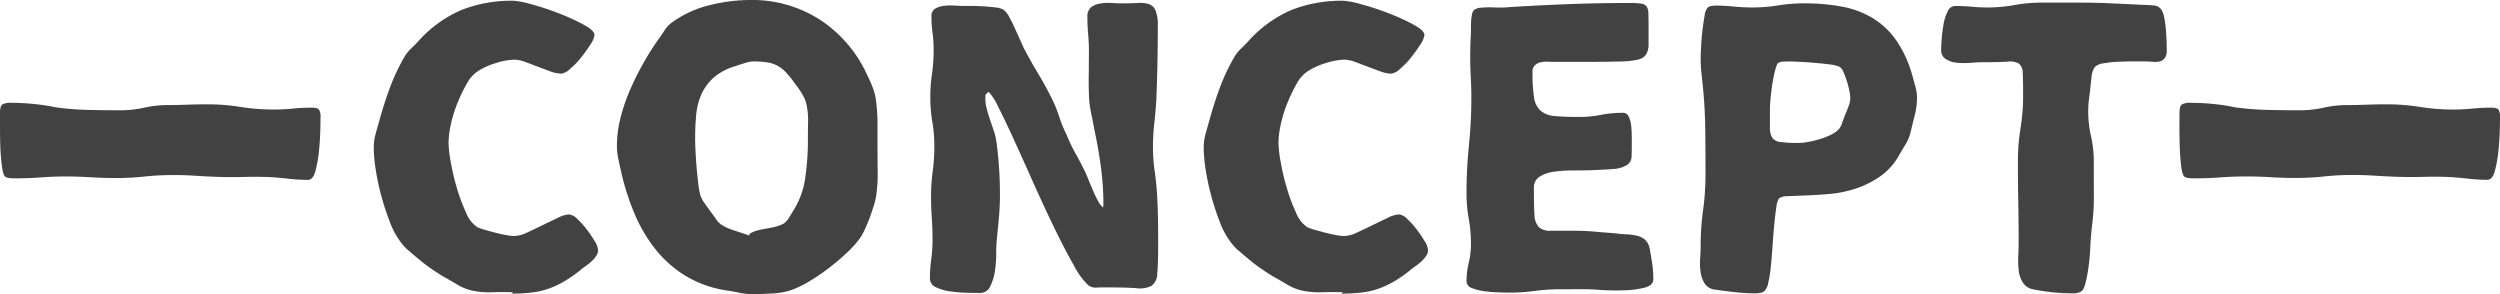
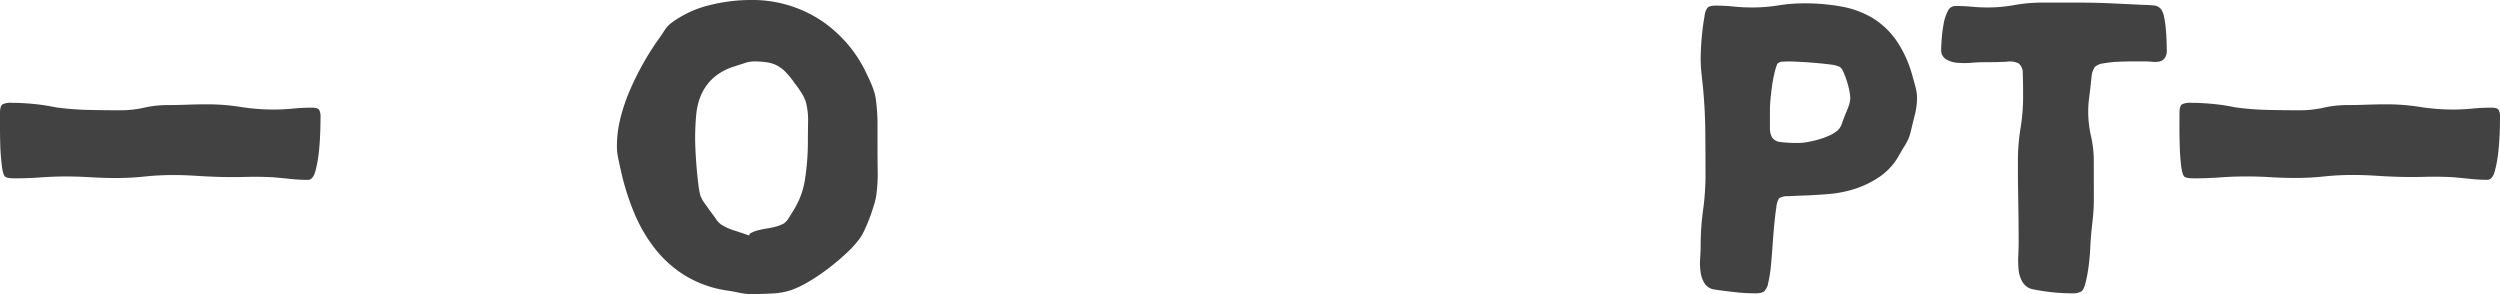
<svg xmlns="http://www.w3.org/2000/svg" height="18.516" viewBox="0 0 157.396 18.516" width="157.396">
  <g fill="#424242">
    <path d="m0 7.125c0-.3.051-.48.152-.551a1.1 1.1 0 0 1 .575-.1q.655 0 1.382.07a12.153 12.153 0 0 1 1.383.211 17.746 17.746 0 0 0 2.051.164q1.043.024 2.051.024a6.8 6.8 0 0 0 1.488-.165 6.755 6.755 0 0 1 1.465-.164q.633 0 1.242-.023t1.242-.024a13.342 13.342 0 0 1 2.11.165 13.288 13.288 0 0 0 2.086.164q.609 0 1.207-.059t1.183-.059c.25 0 .406.043.469.129a.819.819 0 0 1 .094.457c0 .079 0 .332-.012.762s-.035.879-.082 1.348a8.119 8.119 0 0 1 -.223 1.277q-.151.574-.48.574a9.969 9.969 0 0 1 -1.078-.058q-.54-.058-1.1-.106-.867-.046-1.723-.023t-1.7 0q-.726-.024-1.453-.071t-1.43-.046a17.037 17.037 0 0 0 -1.793.093 16.743 16.743 0 0 1 -1.793.094q-.773 0-1.558-.047t-1.555-.052q-.82 0-1.617.059t-1.617.059c-.094 0-.2 0-.328-.012a.672.672 0 0 1 -.3-.082q-.141-.094-.211-.621t-.104-1.184q-.023-.655-.023-1.289z" />
-     <path d="m32.294 18.4q-.609-.023-1.313 0a5.043 5.043 0 0 1 -1.312-.117 3.323 3.323 0 0 1 -.914-.386q-.445-.27-.867-.5-.235-.141-.621-.4t-.774-.574q-.387-.316-.738-.621a2.807 2.807 0 0 1 -.492-.516 4.79 4.79 0 0 1 -.7-1.265 15.7 15.7 0 0 1 -.539-1.629 15.259 15.259 0 0 1 -.364-1.676 9.477 9.477 0 0 1 -.129-1.453 3.15 3.15 0 0 1 .118-.832c.078-.289.156-.567.234-.832q.3-1.1.668-2.086a12.73 12.73 0 0 1 .949-1.997 2.7 2.7 0 0 1 .422-.5q.258-.246.469-.481a7.728 7.728 0 0 1 2.68-1.914 8.66 8.66 0 0 1 3.27-.574 5.449 5.449 0 0 1 1.113.223 16.54 16.54 0 0 1 1.711.562 13.624 13.624 0 0 1 1.57.715q.691.375.692.656a1.371 1.371 0 0 1 -.258.6 8.858 8.858 0 0 1 -.586.82 5.011 5.011 0 0 1 -.691.715 1.06 1.06 0 0 1 -.551.3 2.1 2.1 0 0 1 -.68-.141c-.265-.094-.535-.2-.808-.3s-.54-.211-.8-.3a1.964 1.964 0 0 0 -.645-.141 4.04 4.04 0 0 0 -1.172.211 4.445 4.445 0 0 0 -1.078.469 2.114 2.114 0 0 0 -.762.82 9.576 9.576 0 0 0 -.609 1.266 8.279 8.279 0 0 0 -.41 1.347 5.661 5.661 0 0 0 -.138 1.131 7.75 7.75 0 0 0 .141 1.207 14.709 14.709 0 0 0 .387 1.641 11.02 11.02 0 0 0 .574 1.535 1.969 1.969 0 0 0 .7.914 3.115 3.115 0 0 0 .457.164c.211.062.437.125.68.187s.472.114.691.153a3.076 3.076 0 0 0 .492.058 2.042 2.042 0 0 0 .832-.222q.482-.224.985-.469t.949-.457a1.783 1.783 0 0 1 .7-.211.853.853 0 0 1 .516.281 5.087 5.087 0 0 1 .6.668 8 8 0 0 1 .5.739 1.194 1.194 0 0 1 .211.562.646.646 0 0 1 -.117.363 1.936 1.936 0 0 1 -.293.34 3.588 3.588 0 0 1 -.375.3c-.133.094-.246.18-.34.258a7.968 7.968 0 0 1 -1 .7 5.745 5.745 0 0 1 -.973.457 4.965 4.965 0 0 1 -1.054.246 10.041 10.041 0 0 1 -1.242.07h-.06l.047-.023z" />
    <path d="m38.84 9.164a7.217 7.217 0 0 1 .222-1.723 11.357 11.357 0 0 1 .61-1.793 17.589 17.589 0 0 1 .855-1.71 17.288 17.288 0 0 1 .938-1.477q.188-.258.375-.551a1.755 1.755 0 0 1 .445-.48 6.711 6.711 0 0 1 2.367-1.1 10.6 10.6 0 0 1 2.578-.33 7.868 7.868 0 0 1 4.43 1.266 8.191 8.191 0 0 1 2.953 3.492c.125.25.239.508.34.773a3.283 3.283 0 0 1 .2.821 11.424 11.424 0 0 1 .094 1.476v1.477q0 .7.012 1.465a9.954 9.954 0 0 1 -.082 1.464 3.721 3.721 0 0 1 -.141.633c-.078.266-.168.535-.269.809s-.211.535-.328.785a3.366 3.366 0 0 1 -.317.562 6.456 6.456 0 0 1 -.832.915q-.526.492-1.137.96a11.61 11.61 0 0 1 -1.254.844 6.232 6.232 0 0 1 -1.136.539 4.569 4.569 0 0 1 -1.219.2q-.726.036-1.266.036a3.869 3.869 0 0 1 -.773-.094q-.445-.095-.8-.141a7.114 7.114 0 0 1 -2.6-.949 7.263 7.263 0 0 1 -1.886-1.7 9.668 9.668 0 0 1 -1.3-2.25 15.708 15.708 0 0 1 -.82-2.6c-.063-.281-.121-.551-.176-.808a3.874 3.874 0 0 1 -.083-.811zm8.32 5.578a1.866 1.866 0 0 1 .528-.234c.179-.047.367-.086.562-.117s.387-.071.574-.118a2.22 2.22 0 0 0 .539-.211 1.289 1.289 0 0 0 .328-.386q.165-.27.282-.457a5.136 5.136 0 0 0 .726-2.051 15.585 15.585 0 0 0 .164-2.191q0-.54.012-1.289a4.466 4.466 0 0 0 -.152-1.313 3.048 3.048 0 0 0 -.3-.586 6.744 6.744 0 0 0 -.4-.562 5.8 5.8 0 0 0 -.54-.668 2.16 2.16 0 0 0 -.539-.422 2 2 0 0 0 -.644-.211 5.624 5.624 0 0 0 -.879-.059 2 2 0 0 0 -.574.117c-.242.078-.434.141-.574.188a3.608 3.608 0 0 0 -1.325.7 3.1 3.1 0 0 0 -.773 1.031 4.032 4.032 0 0 0 -.34 1.3q-.071.716-.07 1.535 0 .258.023.762c.016.336.039.687.07 1.055s.067.711.106 1.031a4.658 4.658 0 0 0 .129.715 2.082 2.082 0 0 0 .281.515q.188.258.352.492c.062.079.172.227.328.446a1.311 1.311 0 0 0 .375.4 3.478 3.478 0 0 0 .82.364c.359.117.649.214.867.292a.047.047 0 0 0 .071-.023c.013-.029.004-.045-.027-.045z" />
-     <path d="m62.041 6.094a2.245 2.245 0 0 0 .07.7q.095.375.223.75t.246.726a3.776 3.776 0 0 1 .164.73 24.915 24.915 0 0 1 .211 3.281q0 .727-.07 1.477t-.141 1.476q-.023.236-.023.762a7.158 7.158 0 0 1 -.082 1.066 3.239 3.239 0 0 1 -.293.961.692.692 0 0 1 -.657.422q-.256 0-.785-.011a9.5 9.5 0 0 1 -1.043-.082 3.145 3.145 0 0 1 -.914-.258.6.6 0 0 1 -.4-.563 8.825 8.825 0 0 1 .082-1.207 8.979 8.979 0 0 0 .082-1.23q0-.7-.047-1.371t-.047-1.371a11.5 11.5 0 0 1 .106-1.571 11.652 11.652 0 0 0 .1-1.57 9.174 9.174 0 0 0 -.123-1.535 9.183 9.183 0 0 1 -.129-1.535 10.326 10.326 0 0 1 .106-1.5 10.491 10.491 0 0 0 .105-1.5 7.974 7.974 0 0 0 -.07-1.079 7.589 7.589 0 0 1 -.07-1.031.519.519 0 0 1 .246-.492 1.444 1.444 0 0 1 .562-.176 3.784 3.784 0 0 1 .668-.011c.235.015.422.023.563.023h.445q.351 0 .773.023c.282.016.543.04.786.071a1.191 1.191 0 0 1 .527.164 1.6 1.6 0 0 1 .328.433c.109.2.219.414.328.657s.215.476.317.7l.246.551q.421.819.89 1.593t.891 1.618a8.044 8.044 0 0 1 .469 1.148 8.086 8.086 0 0 0 .468 1.148 10.582 10.582 0 0 0 .575 1.2q.317.563.621 1.2c.031.063.09.2.175.41s.18.438.282.68a6.817 6.817 0 0 0 .328.68 1.232 1.232 0 0 0 .316.41l.024-.141a18.228 18.228 0 0 0 -.164-2.449q-.165-1.207-.422-2.379-.071-.422-.164-.856a8.273 8.273 0 0 1 -.141-.855q-.046-.774-.035-1.559t.012-1.558q0-.562-.047-1.1t-.047-1.078a.748.748 0 0 1 .223-.621 1.234 1.234 0 0 1 .575-.242 3.254 3.254 0 0 1 .74-.035q.387.023.668.023.563 0 .973-.023a1.846 1.846 0 0 1 .691.07.7.7 0 0 1 .422.41 2.442 2.442 0 0 1 .141.949q0 1.172-.024 2.356t-.071 2.332q-.047.75-.129 1.476a13.094 13.094 0 0 0 -.082 1.477 10.551 10.551 0 0 0 .105 1.488c.071.492.121.988.153 1.488q.046.8.058 1.582t.012 1.582q0 1.244-.059 1.829a.961.961 0 0 1 -.363.773 1.722 1.722 0 0 1 -.984.141q-.68-.048-1.9-.047c-.156 0-.347 0-.574.011a.735.735 0 0 1 -.527-.152 4.73 4.73 0 0 1 -.9-1.242q-.55-.961-1.183-2.262t-1.289-2.765q-.657-1.465-1.231-2.731t-1.022-2.144a3.838 3.838 0 0 0 -.633-1.02l-.094.047-.117.141z" />
-     <path d="m84.546 18.4q-.609-.023-1.313 0a5.043 5.043 0 0 1 -1.312-.117 3.323 3.323 0 0 1 -.914-.386q-.446-.27-.867-.5-.235-.141-.621-.4t-.774-.574q-.387-.316-.738-.621a2.773 2.773 0 0 1 -.492-.516 4.79 4.79 0 0 1 -.7-1.265 15.944 15.944 0 0 1 -.54-1.629 15.485 15.485 0 0 1 -.363-1.676 9.477 9.477 0 0 1 -.129-1.453 3.189 3.189 0 0 1 .117-.832c.079-.289.157-.567.235-.832q.3-1.1.668-2.086a12.73 12.73 0 0 1 .949-1.992 2.7 2.7 0 0 1 .422-.5q.258-.246.469-.481a7.728 7.728 0 0 1 2.68-1.919 8.66 8.66 0 0 1 3.27-.574 5.449 5.449 0 0 1 1.113.223 16.54 16.54 0 0 1 1.711.562 13.624 13.624 0 0 1 1.57.715q.691.375.692.656a1.371 1.371 0 0 1 -.258.6 8.858 8.858 0 0 1 -.586.82 5.011 5.011 0 0 1 -.691.715 1.06 1.06 0 0 1 -.551.3 2.1 2.1 0 0 1 -.68-.141c-.266-.094-.535-.2-.809-.3s-.539-.211-.8-.3a1.964 1.964 0 0 0 -.645-.141 4.04 4.04 0 0 0 -1.172.211 4.445 4.445 0 0 0 -1.078.469 2.114 2.114 0 0 0 -.762.82 9.576 9.576 0 0 0 -.609 1.266 8.279 8.279 0 0 0 -.41 1.347 5.661 5.661 0 0 0 -.137 1.131 7.75 7.75 0 0 0 .141 1.207 14.491 14.491 0 0 0 .387 1.641 11.02 11.02 0 0 0 .574 1.535 1.969 1.969 0 0 0 .7.914 3.115 3.115 0 0 0 .457.164c.211.062.437.125.68.187s.472.114.691.153a3.076 3.076 0 0 0 .492.058 2.042 2.042 0 0 0 .832-.222q.482-.224.985-.469t.949-.457a1.783 1.783 0 0 1 .7-.211.856.856 0 0 1 .516.281 5.087 5.087 0 0 1 .6.668 8 8 0 0 1 .5.739 1.194 1.194 0 0 1 .211.562.646.646 0 0 1 -.117.363 1.936 1.936 0 0 1 -.293.34 3.588 3.588 0 0 1 -.375.3c-.133.094-.246.18-.34.258a7.968 7.968 0 0 1 -1 .7 5.781 5.781 0 0 1 -.973.457 4.965 4.965 0 0 1 -1.054.246 10.046 10.046 0 0 1 -1.243.07h-.07l.047-.023z" />
-     <path d="m98.188 18.211a11.473 11.473 0 0 0 -1.546.105 11.339 11.339 0 0 1 -1.547.106c-.141 0-.367 0-.68-.012a9.149 9.149 0 0 1 -.926-.07 3.342 3.342 0 0 1 -.808-.2.472.472 0 0 1 -.352-.446 4.9 4.9 0 0 1 .141-1.148 5.046 5.046 0 0 0 .14-1.172 9.15 9.15 0 0 0 -.14-1.605 9.075 9.075 0 0 1 -.141-1.606 29.733 29.733 0 0 1 .152-3.012 29.194 29.194 0 0 0 .153-2.988q0-.655-.035-1.289t-.036-1.289q0-.4.012-.774c.008-.25.02-.507.035-.773v-.315q0-.2.012-.411a2.851 2.851 0 0 1 .047-.386.682.682 0 0 1 .105-.27.831.831 0 0 1 .375-.164 6.389 6.389 0 0 1 .951-.023 6.743 6.743 0 0 0 .972-.024q1.874-.117 3.738-.187t3.738-.07a5.876 5.876 0 0 1 .75.035.518.518 0 0 1 .363.175.752.752 0 0 1 .117.422q.012.282.012.727v1.2a1.257 1.257 0 0 1 -.152.68.839.839 0 0 1 -.528.328 5.734 5.734 0 0 1 -1.125.117q-1.008.024-2 .024h-2c-.157 0-.321 0-.493-.012a1.905 1.905 0 0 0 -.48.035.768.768 0 0 0 -.375.188.576.576 0 0 0 -.152.445 10.19 10.19 0 0 0 .093 1.57 1.4 1.4 0 0 0 .41.844 1.563 1.563 0 0 0 .9.34q.585.058 1.547.058a7.225 7.225 0 0 0 1.365-.134 7.292 7.292 0 0 1 1.371-.128.391.391 0 0 1 .375.246 1.776 1.776 0 0 1 .152.586 6.433 6.433 0 0 1 .035.679v.528c0 .218 0 .453-.011.7a.643.643 0 0 1 -.317.562 1.8 1.8 0 0 1 -.832.235q-.551.046-1.207.07t-1.324.023a8.411 8.411 0 0 0 -1.219.082 2.2 2.2 0 0 0 -.9.317.787.787 0 0 0 -.352.7q0 1.1.035 1.664a1.221 1.221 0 0 0 .27.8 1.047 1.047 0 0 0 .762.234h1.511q.611 0 1.289.059c.454.039.883.074 1.29.105a6.031 6.031 0 0 0 .656.059 3.546 3.546 0 0 1 .644.082 1.231 1.231 0 0 1 .528.246 1.012 1.012 0 0 1 .3.551q.094.492.164.972a6.7 6.7 0 0 1 .071.973c0 .266-.188.445-.563.539a6.148 6.148 0 0 1 -1.3.164q-.738.024-1.429-.023c-.461-.031-.778-.047-.949-.047z" />
    <path d="m107.071 15.445a16.153 16.153 0 0 1 .153-2.226 16.336 16.336 0 0 0 .152-2.227q0-1.266-.012-2.625t-.129-2.667q-.047-.492-.105-1.007a9.155 9.155 0 0 1 -.059-1.032c0-.14.008-.371.024-.691s.043-.653.082-1 .086-.664.14-.961a1 1 0 0 1 .2-.539.527.527 0 0 1 .234-.094 1.54 1.54 0 0 1 .258-.023 11.217 11.217 0 0 1 1.137.058 11.654 11.654 0 0 0 1.183.059 10.323 10.323 0 0 0 1.629-.13 10.173 10.173 0 0 1 1.605-.129 12.773 12.773 0 0 1 2.426.211 5.76 5.76 0 0 1 1.946.738 4.993 4.993 0 0 1 1.476 1.418 7.344 7.344 0 0 1 1 2.227c.063.218.125.445.188.679a2.659 2.659 0 0 1 .093.68 4.428 4.428 0 0 1 -.14 1.078q-.141.563-.258 1.055a2.766 2.766 0 0 1 -.34.82c-.148.235-.3.492-.457.774a3.971 3.971 0 0 1 -1.183 1.254 6.051 6.051 0 0 1 -1.512.738 7.243 7.243 0 0 1 -1.617.328q-.82.07-1.489.094t-1.125.047a.97.97 0 0 0 -.574.14 1.458 1.458 0 0 0 -.164.574q-.07.457-.129 1.079t-.105 1.312q-.048.691-.106 1.289a7.8 7.8 0 0 1 -.164 1.043.984.984 0 0 1 -.269.563.731.731 0 0 1 -.258.093 1.548 1.548 0 0 1 -.258.024 11.724 11.724 0 0 1 -1.277-.071q-.645-.069-1.278-.164a.893.893 0 0 1 -.668-.386 1.854 1.854 0 0 1 -.257-.739 4.028 4.028 0 0 1 -.024-.867c.02-.297.031-.562.031-.797zm6.164-6.445a3.493 3.493 0 0 0 .575-.059 6.312 6.312 0 0 0 .7-.164 4.7 4.7 0 0 0 .668-.246 2 2 0 0 0 .468-.281.977.977 0 0 0 .317-.469c.07-.2.137-.383.2-.539q.094-.21.211-.527a1.628 1.628 0 0 0 .117-.551 2.638 2.638 0 0 0 -.058-.445 5.038 5.038 0 0 0 -.153-.6 5.833 5.833 0 0 0 -.211-.562.739.739 0 0 0 -.234-.34 1.775 1.775 0 0 0 -.586-.153q-.422-.058-.938-.1c-.343-.031-.671-.055-.984-.07s-.547-.024-.7-.024q-.164 0-.387.012a.5.5 0 0 0 -.34.129 3.621 3.621 0 0 0 -.187.609c-.063.266-.113.539-.152.821s-.071.554-.094.82-.035.492-.035.68v1.086a1.193 1.193 0 0 0 .14.633.709.709 0 0 0 .528.281 8.166 8.166 0 0 0 1.135.059z" />
    <path d="m131.825 12.516a12.065 12.065 0 0 1 -.082 1.406c-.055.469-.1.937-.129 1.406 0 .016-.008.168-.023.457s-.047.613-.094.973a9.535 9.535 0 0 1 -.187 1.019c-.079.321-.172.512-.282.575a1.046 1.046 0 0 1 -.515.117 12.65 12.65 0 0 1 -2.532-.258.951.951 0 0 1 -.632-.434 1.8 1.8 0 0 1 -.258-.773 5.831 5.831 0 0 1 -.024-.9q.024-.469.024-.8 0-1.29-.024-2.59t-.023-2.59a12.718 12.718 0 0 1 .164-2.039 12.718 12.718 0 0 0 .164-2.039q0-.984-.023-1.442a.747.747 0 0 0 -.249-.604 1.206 1.206 0 0 0 -.739-.117q-.514.034-1.5.035-.3 0-.75.035a5.228 5.228 0 0 1 -.867 0 1.616 1.616 0 0 1 -.726-.222.66.66 0 0 1 -.305-.61c0-.156.012-.387.035-.691a8.887 8.887 0 0 1 .117-.914 2.816 2.816 0 0 1 .258-.8.532.532 0 0 1 .48-.34q.516 0 1.032.047t1.008.047a9.434 9.434 0 0 0 1.687-.153 9.537 9.537 0 0 1 1.688-.152h2.46q1.008 0 1.981.047l1.98.094c.157 0 .36.011.61.035a.648.648 0 0 1 .515.246 1.342 1.342 0 0 1 .188.5 6.3 6.3 0 0 1 .105.738c.024.266.039.524.047.774s.012.437.012.562a.783.783 0 0 1 -.141.516.57.57 0 0 1 -.34.2 1.785 1.785 0 0 1 -.457.012c-.171-.016-.343-.024-.515-.024h-.633c-.312 0-.637.008-.973.024a6.286 6.286 0 0 0 -.925.1.969.969 0 0 0 -.539.223 1.222 1.222 0 0 0 -.211.621c-.032.273-.055.5-.071.668l-.093.75a5.9 5.9 0 0 0 -.047.75 7.075 7.075 0 0 0 .175 1.57 7.125 7.125 0 0 1 .176 1.594z" />
    <path d="m137.217 7.125c0-.3.051-.48.152-.551a1.094 1.094 0 0 1 .574-.1q.657 0 1.383.07a12.187 12.187 0 0 1 1.383.211 17.728 17.728 0 0 0 2.051.164q1.043.024 2.051.024a6.8 6.8 0 0 0 1.488-.165 6.755 6.755 0 0 1 1.465-.164q.633 0 1.242-.023t1.242-.024a13.32 13.32 0 0 1 2.109.165 13.307 13.307 0 0 0 2.086.164q.61 0 1.207-.059t1.184-.059c.25 0 .406.043.469.129a.821.821 0 0 1 .093.457c0 .079 0 .332-.011.762s-.035.874-.085 1.343a8.119 8.119 0 0 1 -.223 1.277c-.1.383-.262.574-.48.574a10 10 0 0 1 -1.079-.058q-.538-.058-1.1-.106-.867-.046-1.723-.023t-1.7 0q-.726-.024-1.453-.071t-1.43-.046a17.037 17.037 0 0 0 -1.793.093 16.756 16.756 0 0 1 -1.793.094q-.772 0-1.558-.047t-1.559-.047q-.821 0-1.617.059t-1.617.059c-.094 0-.2 0-.328-.012a.672.672 0 0 1 -.305-.082q-.141-.094-.211-.621t-.094-1.184q-.023-.655-.023-1.289z" />
  </g>
</svg>